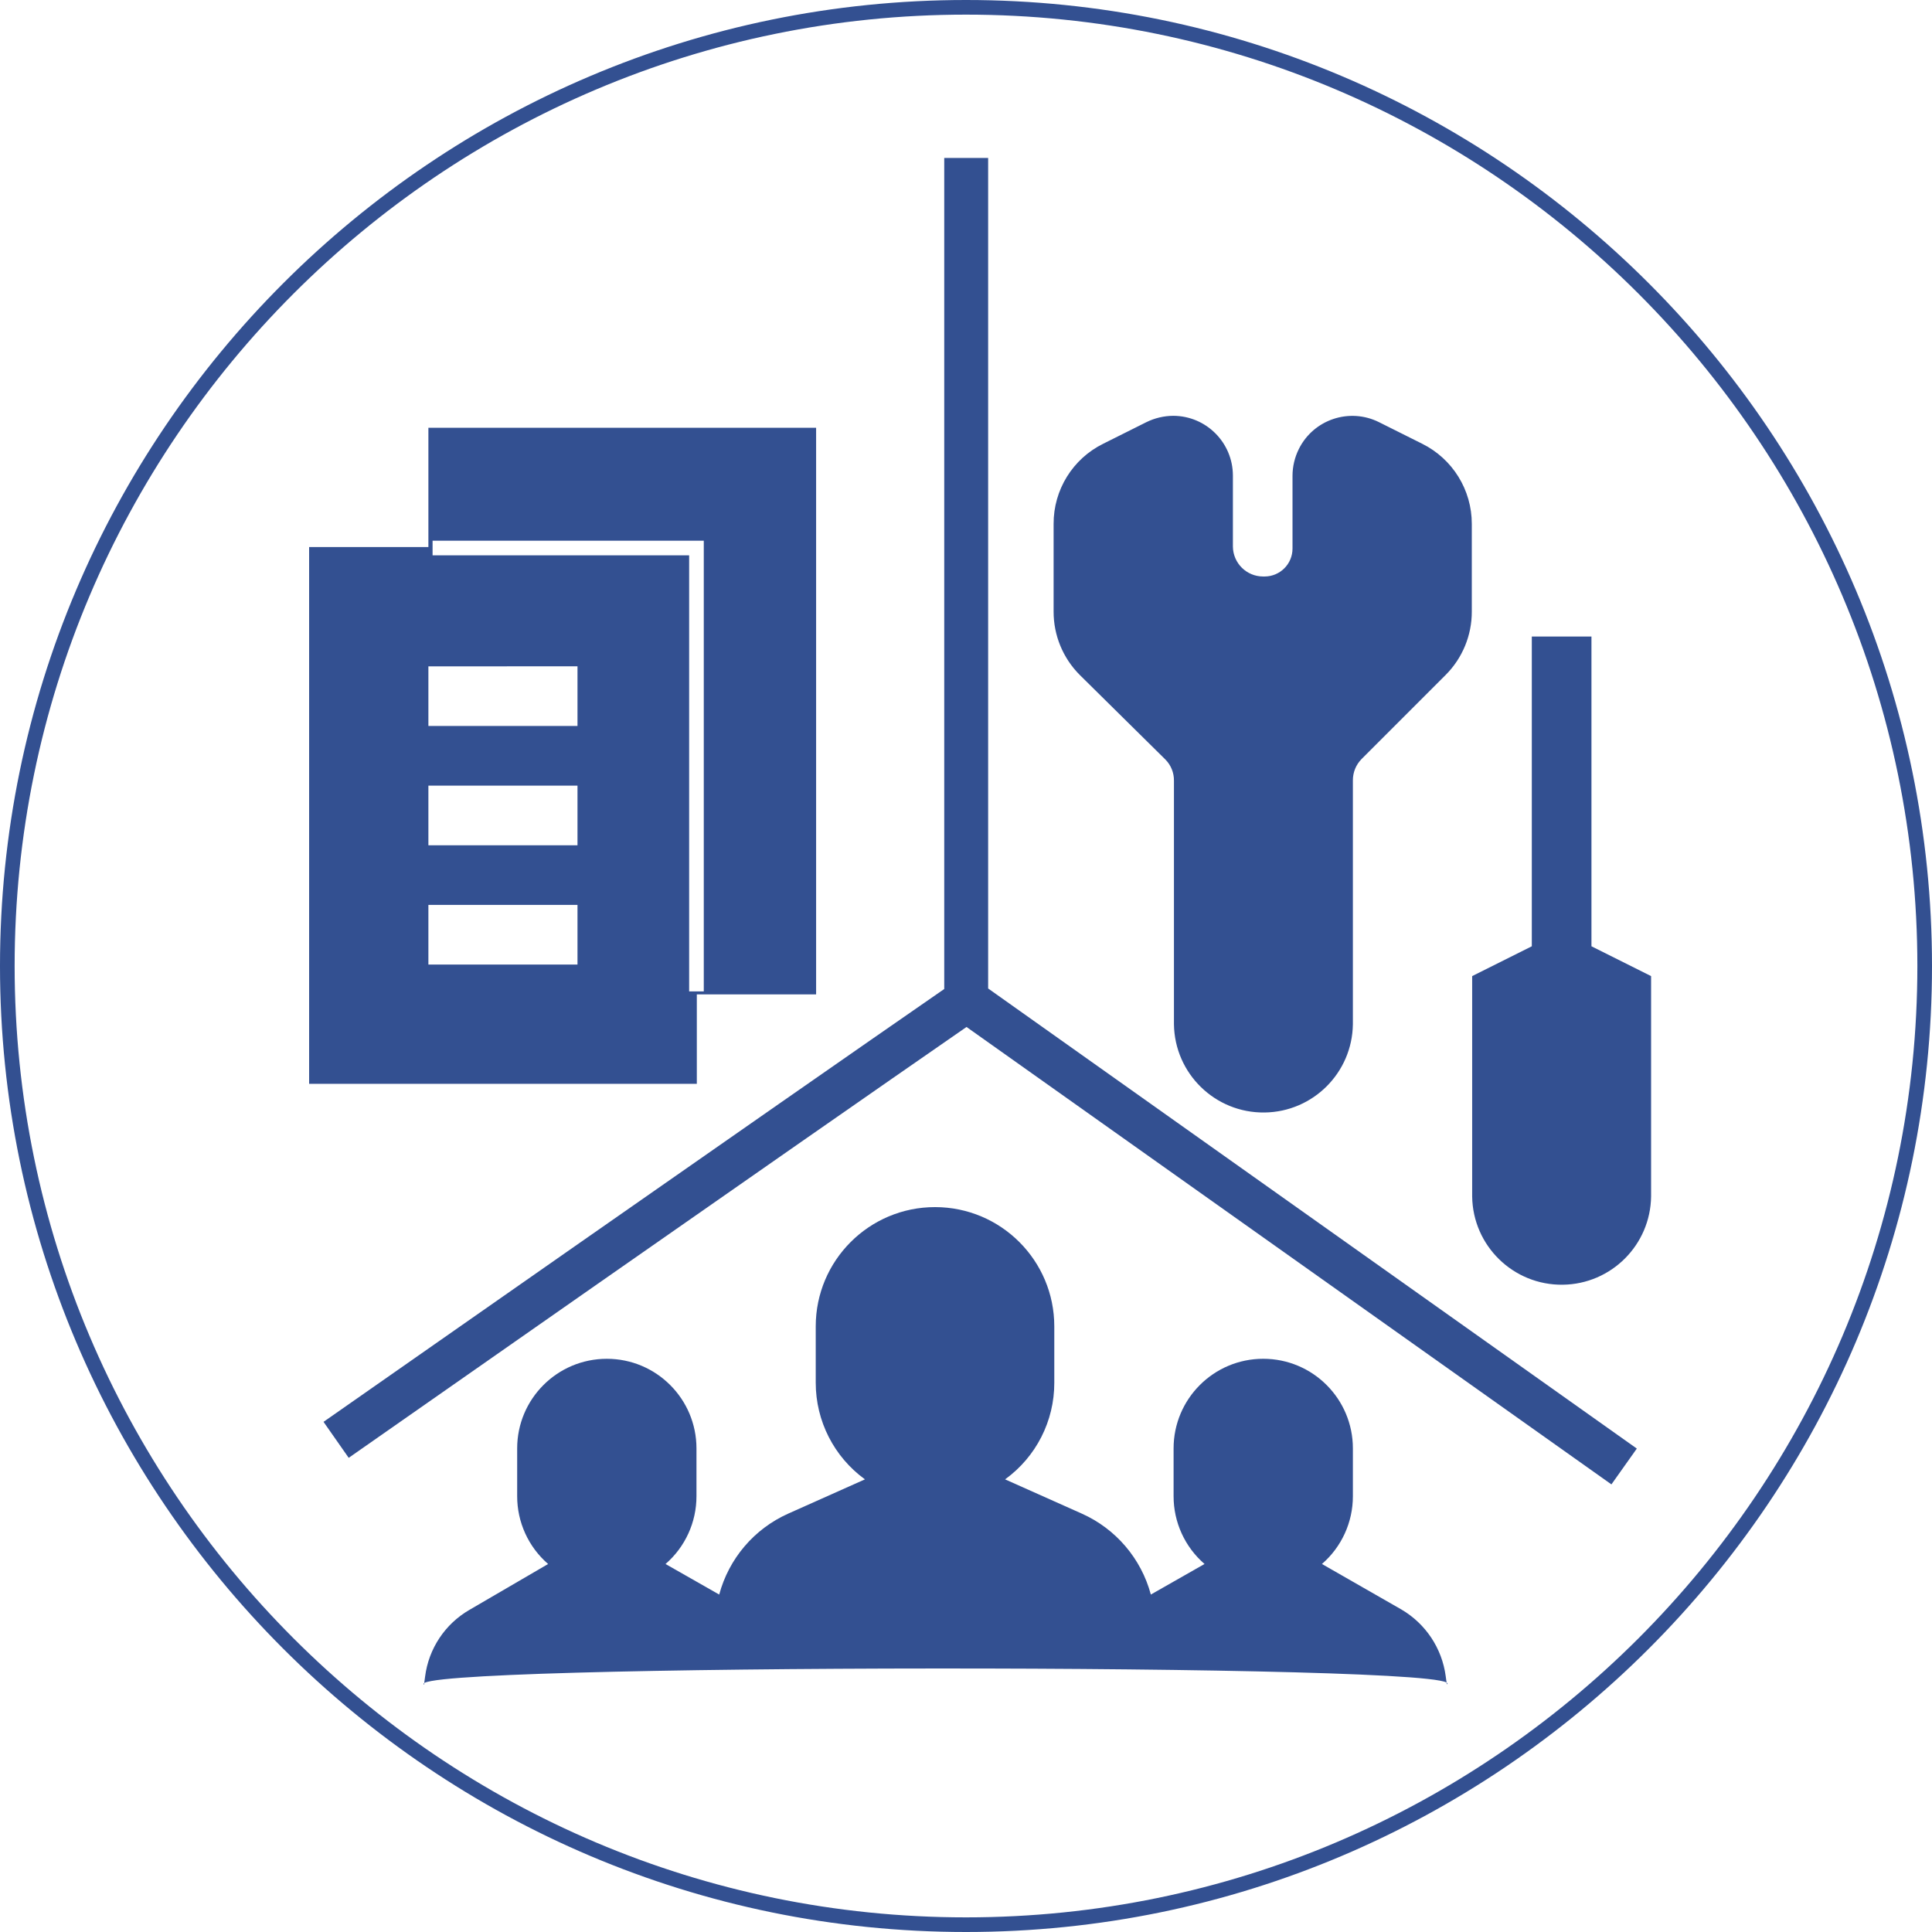
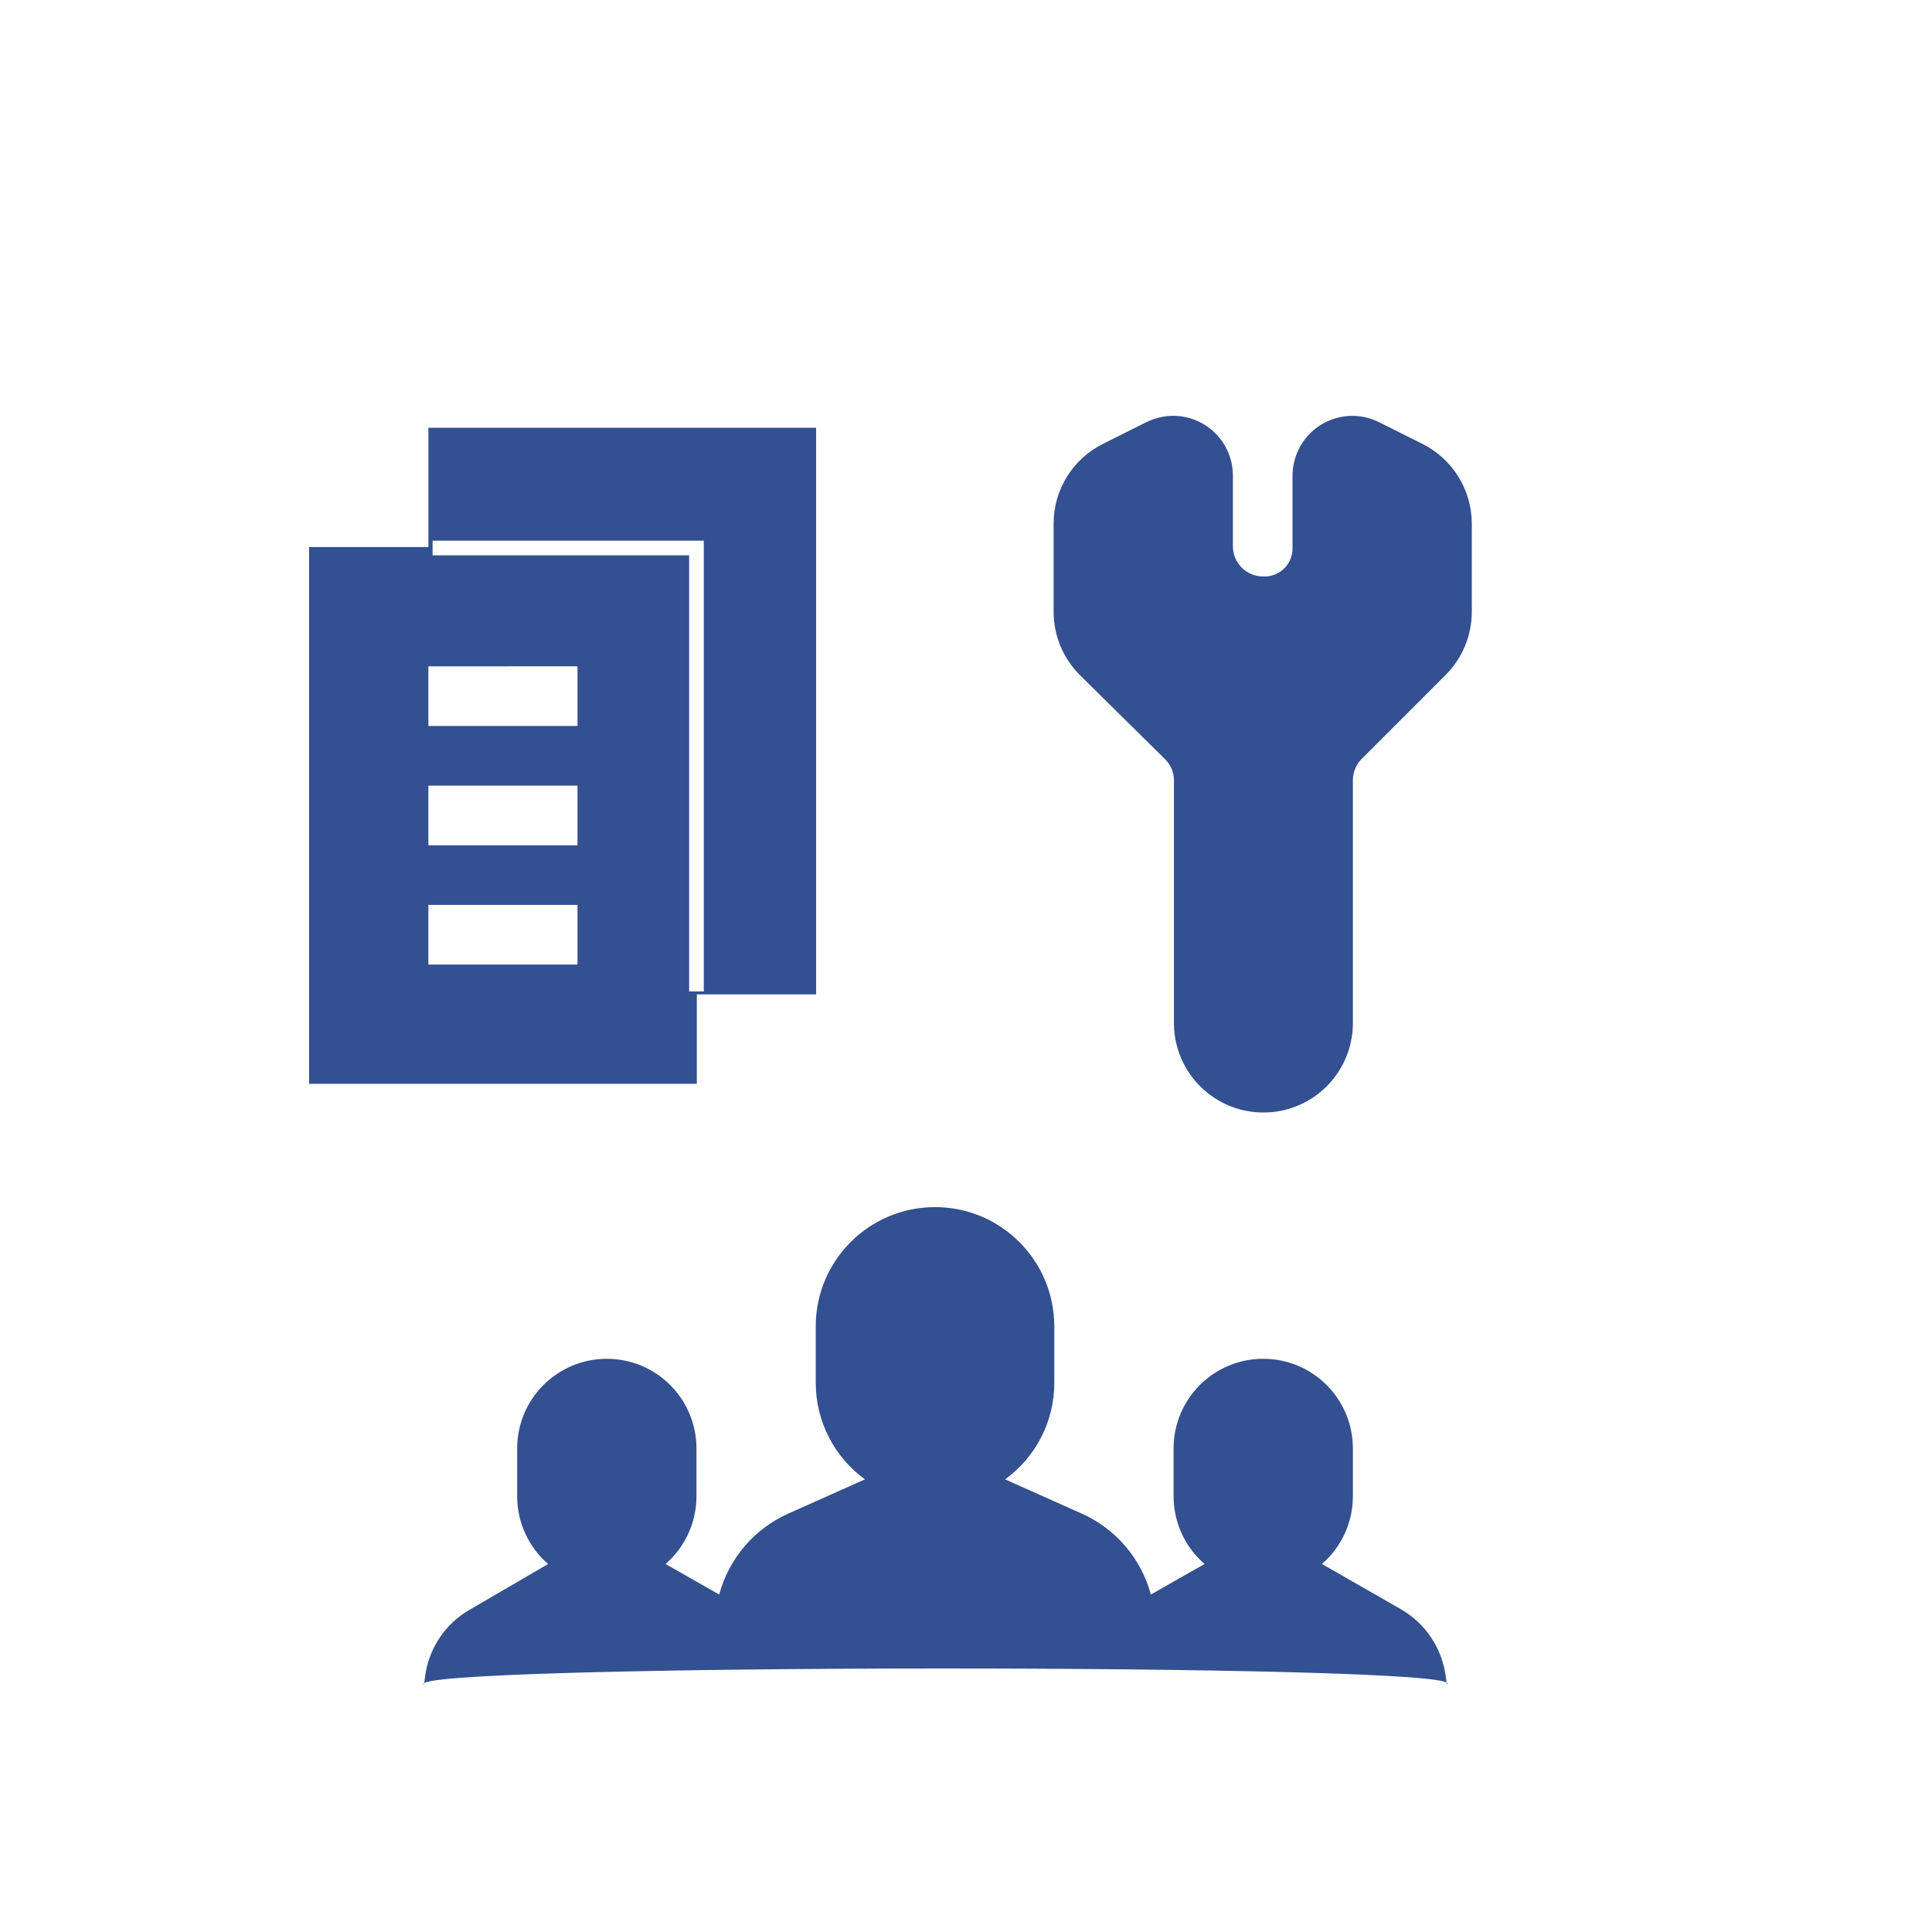
<svg xmlns="http://www.w3.org/2000/svg" id="Ebene_1" data-name="Ebene 1" viewBox="0 0 132 132">
  <defs>
    <style>
      .cls-1 {
        fill: #335091;
        stroke-width: 0px;
      }
    </style>
  </defs>
  <path id="Pfad_1015" data-name="Pfad 1015" class="cls-1" d="M98.851,115.082l-.076-.56c-.253-1.906-1.372-3.588-3.031-4.559l-5.425-3.107c1.345-1.164,2.117-2.856,2.114-4.635v-3.26c0-3.383-2.742-6.125-6.125-6.125s-6.125,2.742-6.125,6.125v3.26c-.003,1.779.769,3.471,2.114,4.635l-3.668,2.088c-.659-2.457-2.39-4.487-4.712-5.527l-5.247-2.343c2.117-1.531,3.368-3.987,3.362-6.6v-3.846c.003-4.501-3.643-8.152-8.144-8.155-4.501-.003-8.152,3.643-8.155,8.144v3.857c-.001,2.611,1.249,5.065,3.362,6.6l-5.247,2.343c-2.322,1.04-4.052,3.071-4.71,5.528l-3.668-2.088c1.345-1.164,2.117-2.856,2.114-4.635v-3.26c0-3.383-2.742-6.125-6.125-6.125s-6.125,2.742-6.125,6.125v3.26c-.003,1.779.769,3.471,2.114,4.635l-5.374,3.133c-1.667.963-2.788,2.649-3.031,4.559l-.076.56c-1.879-1.455,71.772-1.504,69.887-.027Z" />
  <path id="Pfad_1021" data-name="Pfad 1021" class="cls-1" d="M79.622,51.892c.383.385.594.909.586,1.452v16.632c.044,3.376,2.816,6.077,6.192,6.033,3.314-.043,5.99-2.719,6.033-6.033v-16.657c-.003-.542.207-1.064.586-1.452l5.756-5.756c1.146-1.149,1.788-2.707,1.783-4.33v-5.985c.003-2.321-1.309-4.442-3.387-5.476l-2.954-1.477c-2.018-1.006-4.47-.185-5.476,1.833-0.0 0-0.0.001-0.0.001-.284.57-.432,1.197-.433,1.834v4.966c.001,1.054-.852,1.909-1.906,1.91h-.104c-1.129-.001-2.048-.909-2.063-2.038v-4.865c-.007-2.248-1.827-4.068-4.075-4.075-.636.004-1.263.152-1.834.433l-2.954,1.477c-2.082,1.029-3.397,3.154-3.387,5.476v5.985c-.005,1.623.637,3.181,1.783,4.33l5.854,5.782Z" />
-   <path id="Pfad_1022" data-name="Pfad 1022" class="cls-1" d="M108.733,64.653v-21.165h-4.075v21.165l-4.075,2.037v15.053c.044,3.376,2.816,6.077,6.192,6.033,3.314-.043,5.99-2.719,6.033-6.033v-15.052l-4.075-2.038Z" />
-   <path class="cls-1" d="M29.269,29.225v8.149h-8.149v36.676h26.488l.001-.001v-6.11h8.15V29.225h-26.49ZM39.456,65.901h-10.187v-4.076h10.187v4.076ZM39.456,57.752h-10.187v-4.076h10.187v4.076ZM39.456,49.6h-10.187v-4.073l10.187-.002v4.075ZM48.084,67.735h-1v-29.794h-17.529v-1h18.529v30.794Z" />
-   <path class="cls-1" d="M111.832,98.971l-44.319-31.435V10.791h-3v56.781c-11.124,7.691-42.091,29.351-42.409,29.573l1.72,2.458c.315-.221,30.941-21.641,42.212-29.437l44.061,31.252,1.735-2.447Z" />
-   <path class="cls-1" d="M66,132C29.607,132,0,102.393,0,66S29.607,0,66,0s66,29.607,66,66-29.607,66-66,66ZM66,1C30.159,1,1,30.159,1,66s29.159,65,65,65,65-29.159,65-65S101.841,1,66,1Z" />
+   <path class="cls-1" d="M29.269,29.225v8.149h-8.149v36.676h26.488l.001-.001v-6.11h8.15V29.225h-26.49M39.456,65.901h-10.187v-4.076h10.187v4.076ZM39.456,57.752h-10.187v-4.076h10.187v4.076ZM39.456,49.6h-10.187v-4.073l10.187-.002v4.075ZM48.084,67.735h-1v-29.794h-17.529v-1h18.529v30.794Z" />
</svg>